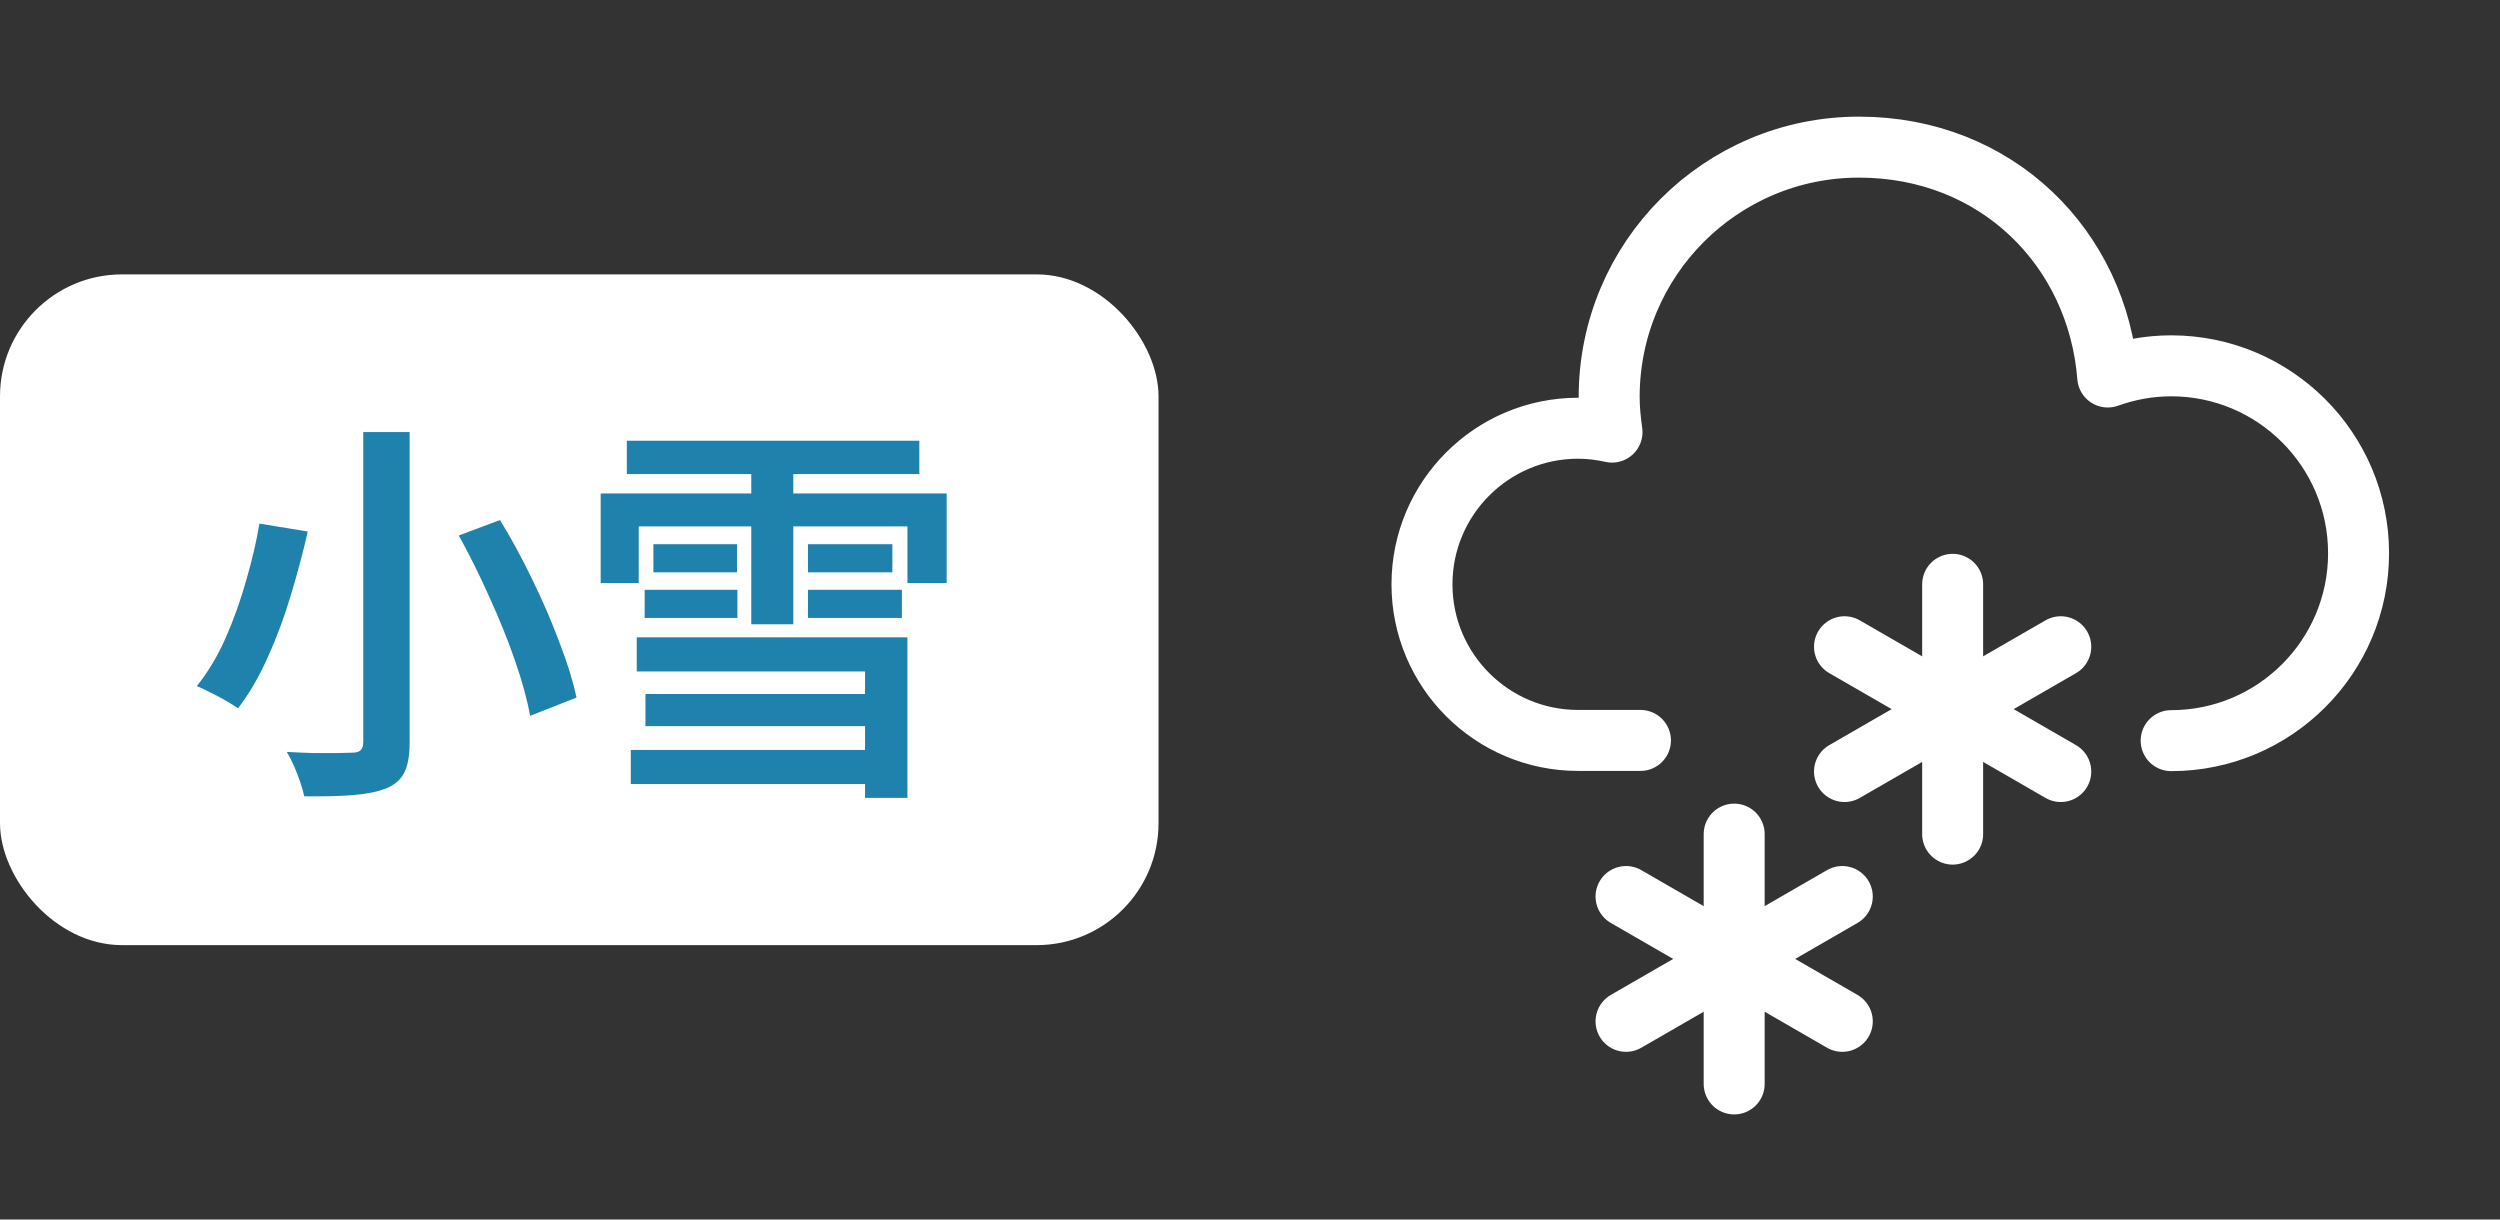
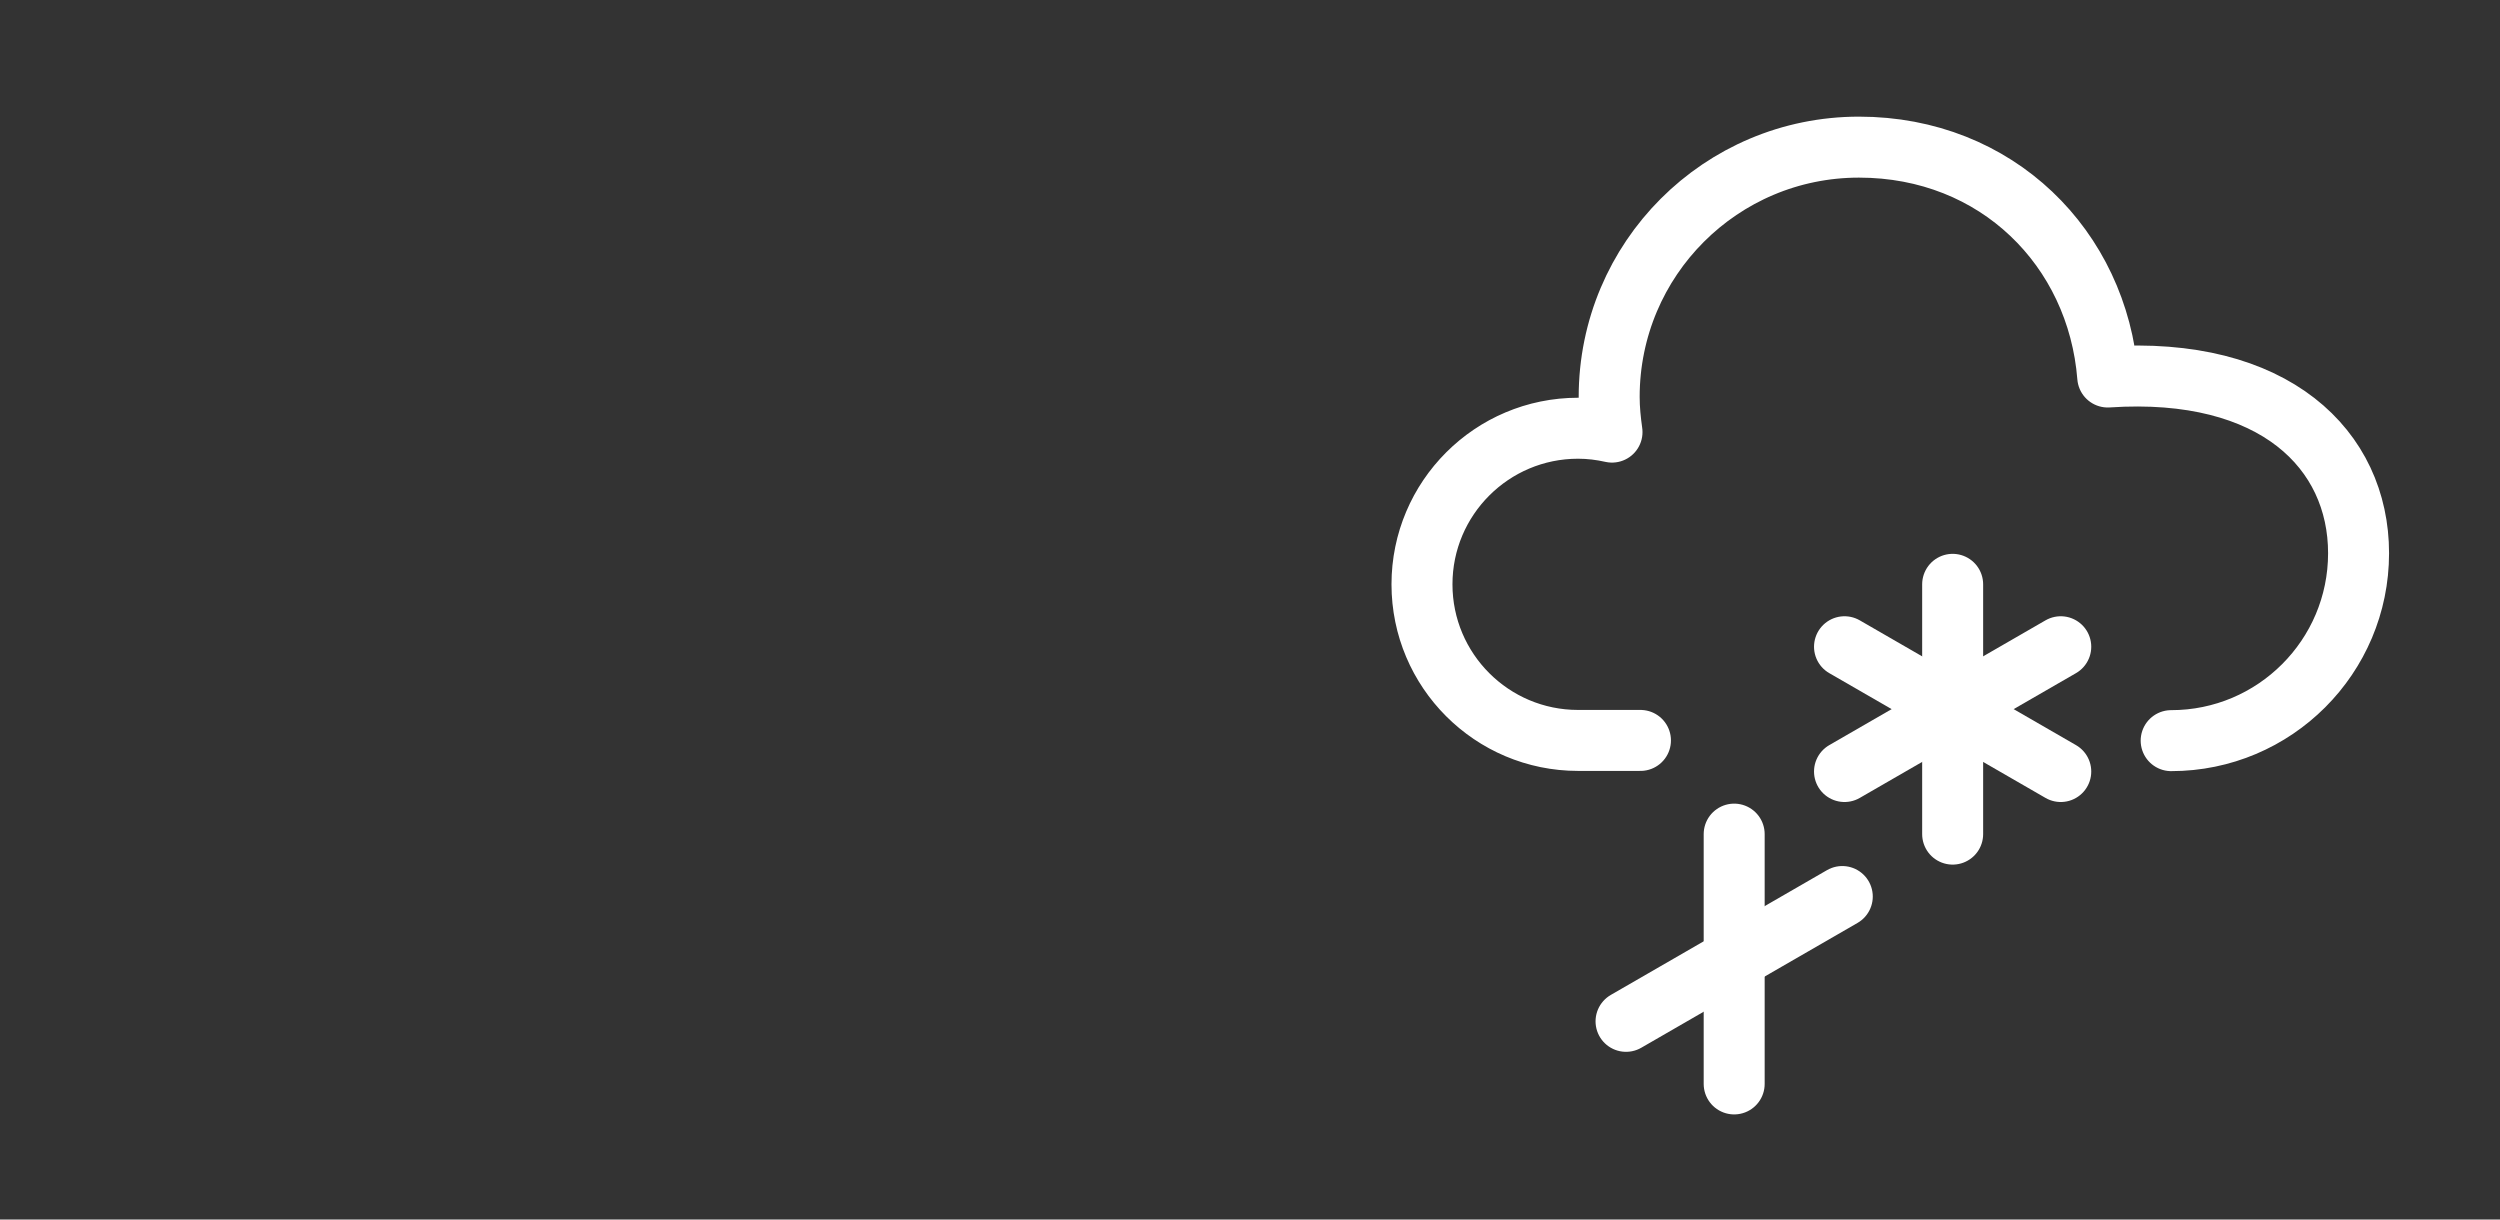
<svg xmlns="http://www.w3.org/2000/svg" width="82" height="40" viewBox="0 0 82 40" fill="none">
  <rect x="0" y="0" width="82" height="40" fill="#333333" stroke="none" />
-   <rect y="9" width="38" height="22" rx="4" fill="white" />
-   <path d="M11.915 14.171H13.436V24.35C13.436 24.792 13.375 25.126 13.254 25.351C13.141 25.576 12.946 25.745 12.669 25.858C12.383 25.971 12.019 26.044 11.577 26.079C11.135 26.114 10.602 26.127 9.978 26.118C9.952 25.988 9.909 25.832 9.848 25.65C9.787 25.477 9.718 25.299 9.64 25.117C9.562 24.944 9.484 24.792 9.406 24.662C9.709 24.679 10.004 24.692 10.29 24.701C10.585 24.701 10.84 24.701 11.057 24.701C11.282 24.692 11.443 24.688 11.538 24.688C11.677 24.688 11.772 24.662 11.824 24.61C11.885 24.558 11.915 24.467 11.915 24.337V14.171ZM15.048 17.564L16.4 17.057C16.773 17.664 17.128 18.318 17.466 19.02C17.804 19.713 18.099 20.398 18.35 21.074C18.61 21.741 18.796 22.344 18.909 22.881L17.388 23.479C17.293 22.95 17.128 22.348 16.894 21.672C16.66 20.996 16.378 20.298 16.049 19.579C15.728 18.86 15.395 18.188 15.048 17.564ZM8.509 17.174L10.095 17.434C9.948 18.084 9.766 18.769 9.549 19.488C9.341 20.199 9.09 20.879 8.795 21.529C8.509 22.179 8.18 22.747 7.807 23.232C7.694 23.154 7.556 23.067 7.391 22.972C7.226 22.877 7.062 22.79 6.897 22.712C6.732 22.625 6.585 22.556 6.455 22.504C6.819 22.053 7.135 21.525 7.404 20.918C7.673 20.303 7.898 19.67 8.08 19.02C8.271 18.361 8.414 17.746 8.509 17.174ZM20.56 14.457H30.154V15.549H20.56V14.457ZM21.431 17.85H24.174V18.773H21.431V17.85ZM21.145 19.345H24.187V20.268H21.145V19.345ZM26.501 19.345H29.582V20.268H26.501V19.345ZM26.501 17.85H29.27V18.773H26.501V17.85ZM21.171 22.764H28.971V23.817H21.171V22.764ZM20.69 24.597H29.062V25.715H20.69V24.597ZM24.642 14.873H26.02V20.476H24.642V14.873ZM20.885 20.905H29.764V26.17H28.373V22.023H20.885V20.905ZM19.702 16.186H31.051V19.124H29.764V17.265H20.95V19.124H19.702V16.186Z" fill="#1F82AC" />
  <path d="M56.881 35.553V27.359" stroke="white" stroke-width="2" stroke-linecap="round" stroke-linejoin="round" />
-   <path d="M53.334 29.406L60.427 33.5" stroke="white" stroke-width="2" stroke-linecap="round" stroke-linejoin="round" />
  <path d="M60.427 29.406L53.334 33.5" stroke="white" stroke-width="2" stroke-linecap="round" stroke-linejoin="round" />
  <path d="M64.047 27.359V19.166" stroke="white" stroke-width="2" stroke-linecap="round" stroke-linejoin="round" />
  <path d="M60.5 21.213L67.593 25.306" stroke="white" stroke-width="2" stroke-linecap="round" stroke-linejoin="round" />
  <path d="M67.593 21.213L60.5 25.306" stroke="white" stroke-width="2" stroke-linecap="round" stroke-linejoin="round" />
-   <path d="M53.807 24.286H51.761C48.934 24.286 46.641 21.993 46.641 19.166C46.641 16.34 48.934 14.046 51.761 14.046C52.147 14.046 52.514 14.093 52.874 14.173C52.821 13.793 52.781 13.413 52.781 13.02C52.781 8.493 56.447 4.826 60.974 4.826C65.501 4.826 68.801 8.146 69.134 12.366C69.787 12.133 70.481 11.999 71.214 11.999C74.607 11.999 77.361 14.753 77.361 18.146C77.361 21.54 74.607 24.293 71.214 24.293" stroke="white" stroke-width="2" stroke-linecap="round" stroke-linejoin="round" />
+   <path d="M53.807 24.286H51.761C48.934 24.286 46.641 21.993 46.641 19.166C46.641 16.34 48.934 14.046 51.761 14.046C52.147 14.046 52.514 14.093 52.874 14.173C52.821 13.793 52.781 13.413 52.781 13.02C52.781 8.493 56.447 4.826 60.974 4.826C65.501 4.826 68.801 8.146 69.134 12.366C74.607 11.999 77.361 14.753 77.361 18.146C77.361 21.54 74.607 24.293 71.214 24.293" stroke="white" stroke-width="2" stroke-linecap="round" stroke-linejoin="round" />
</svg>